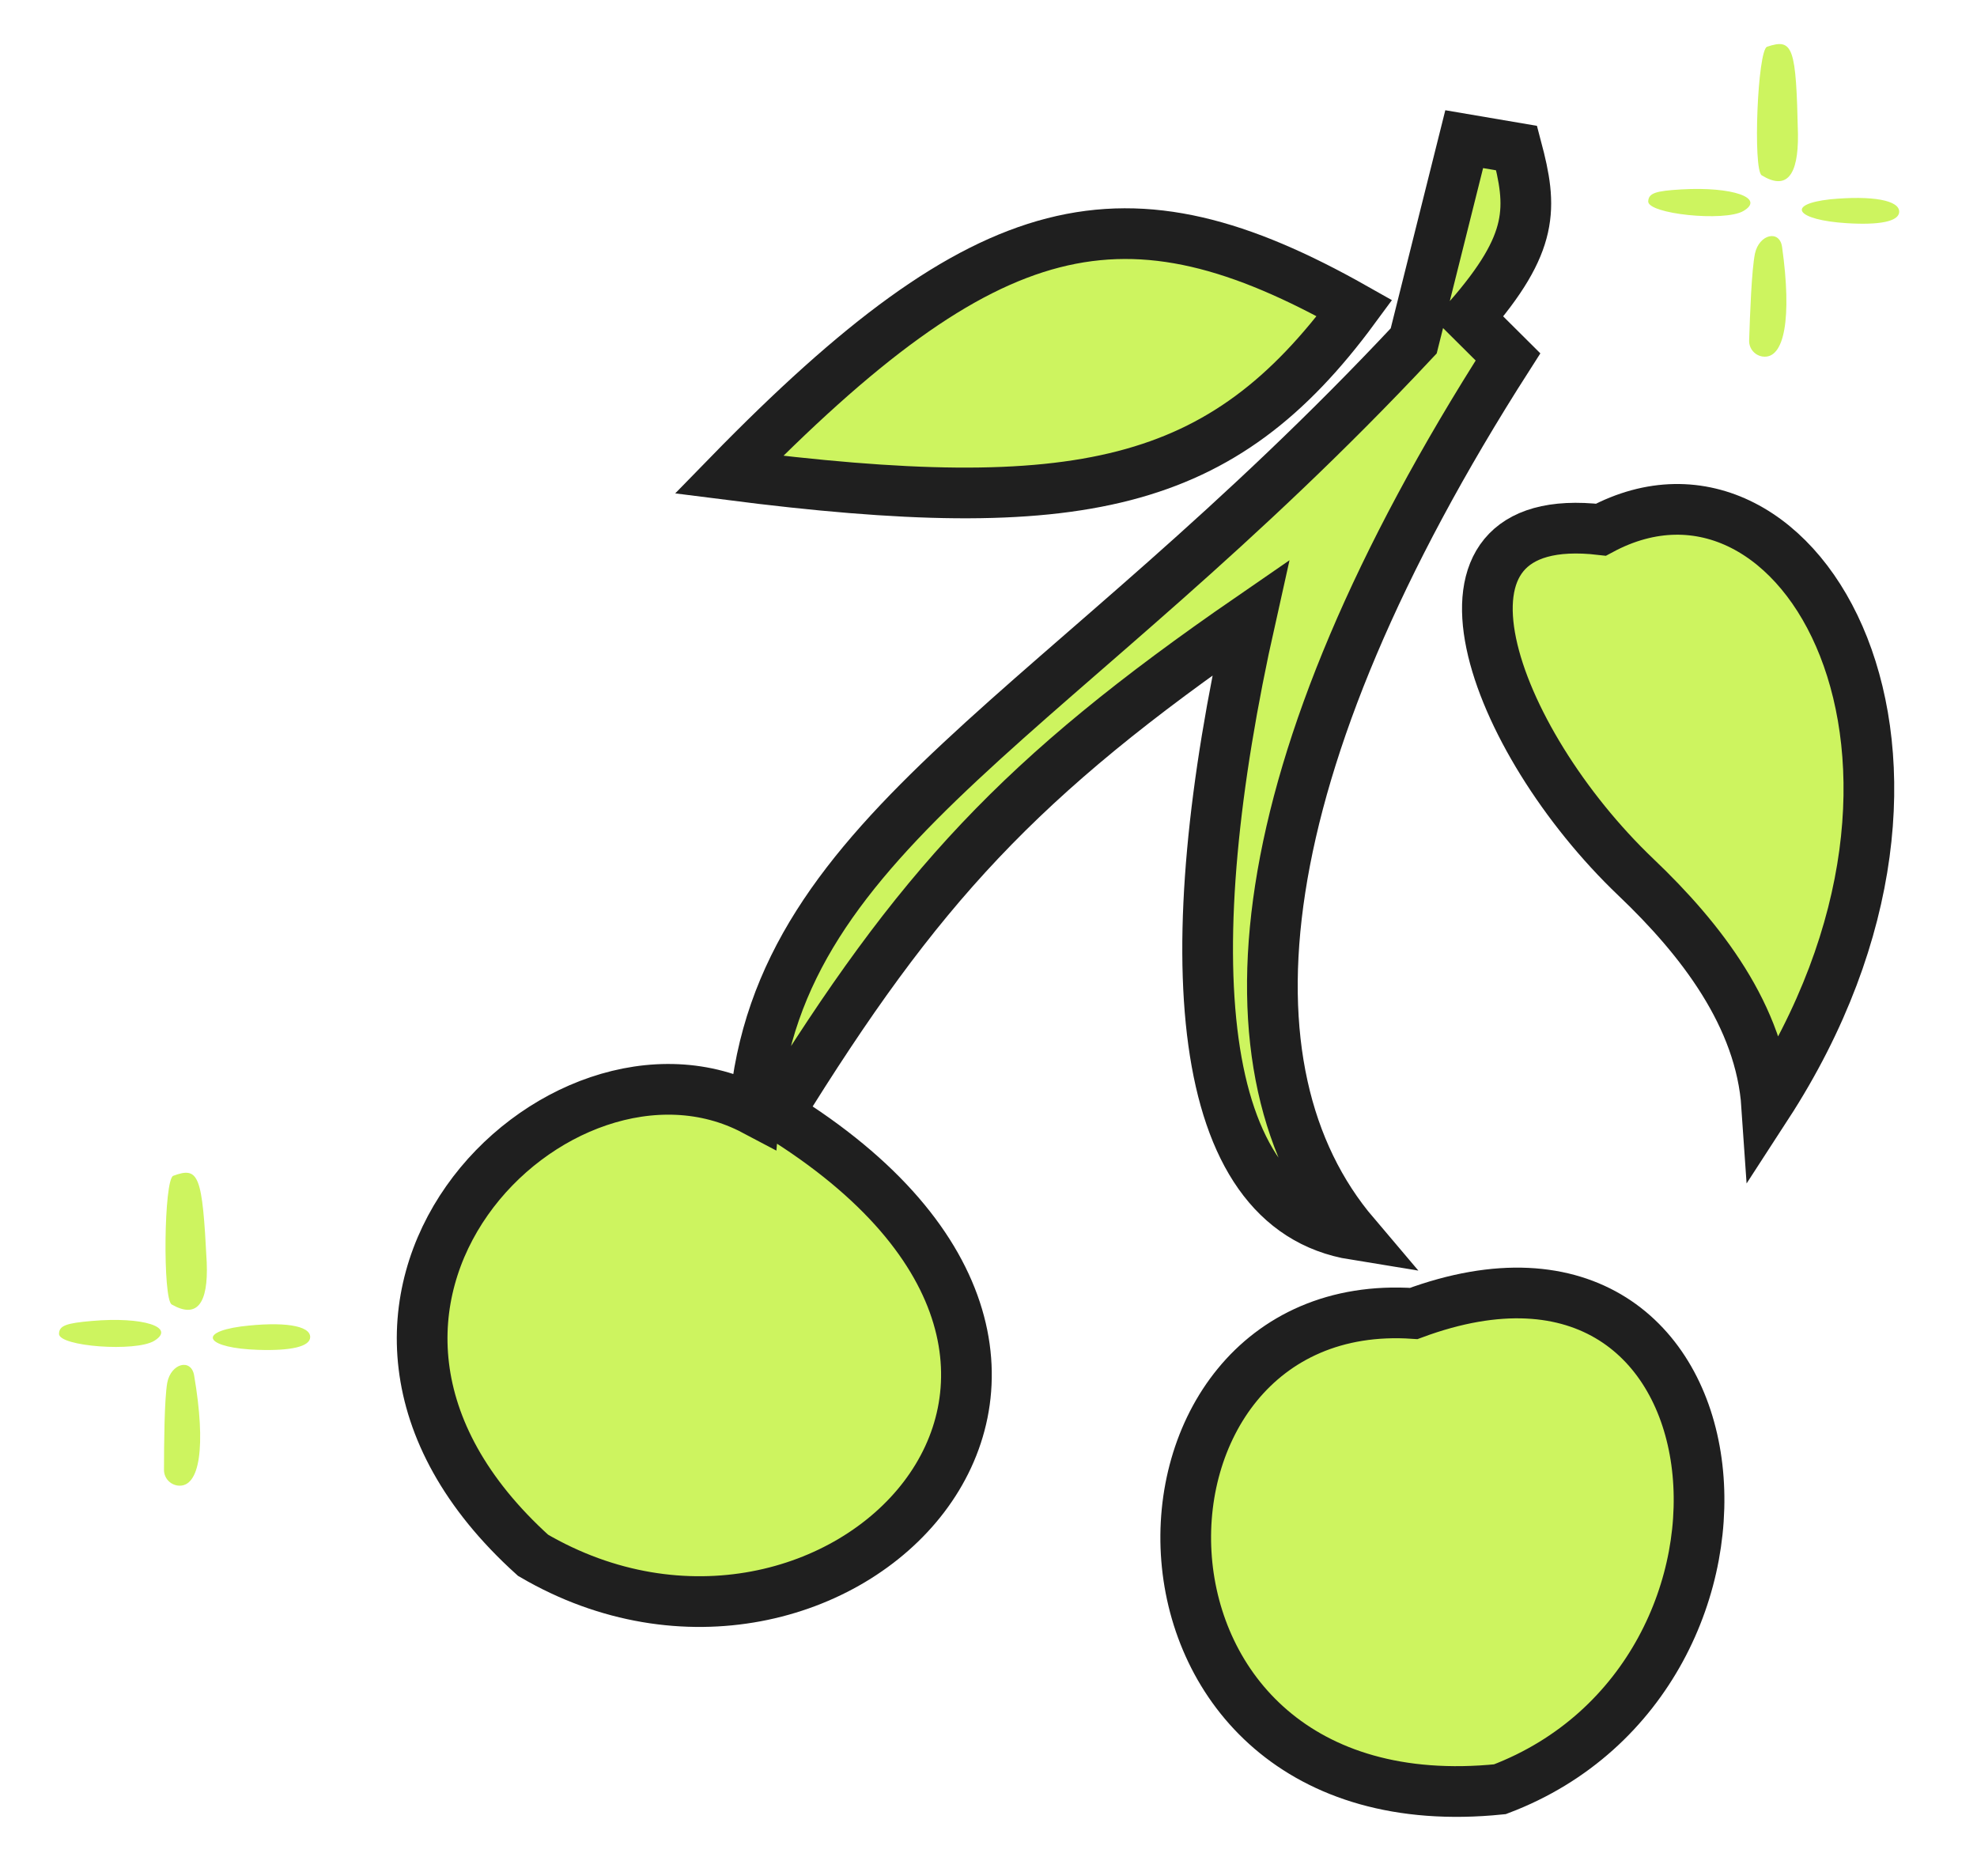
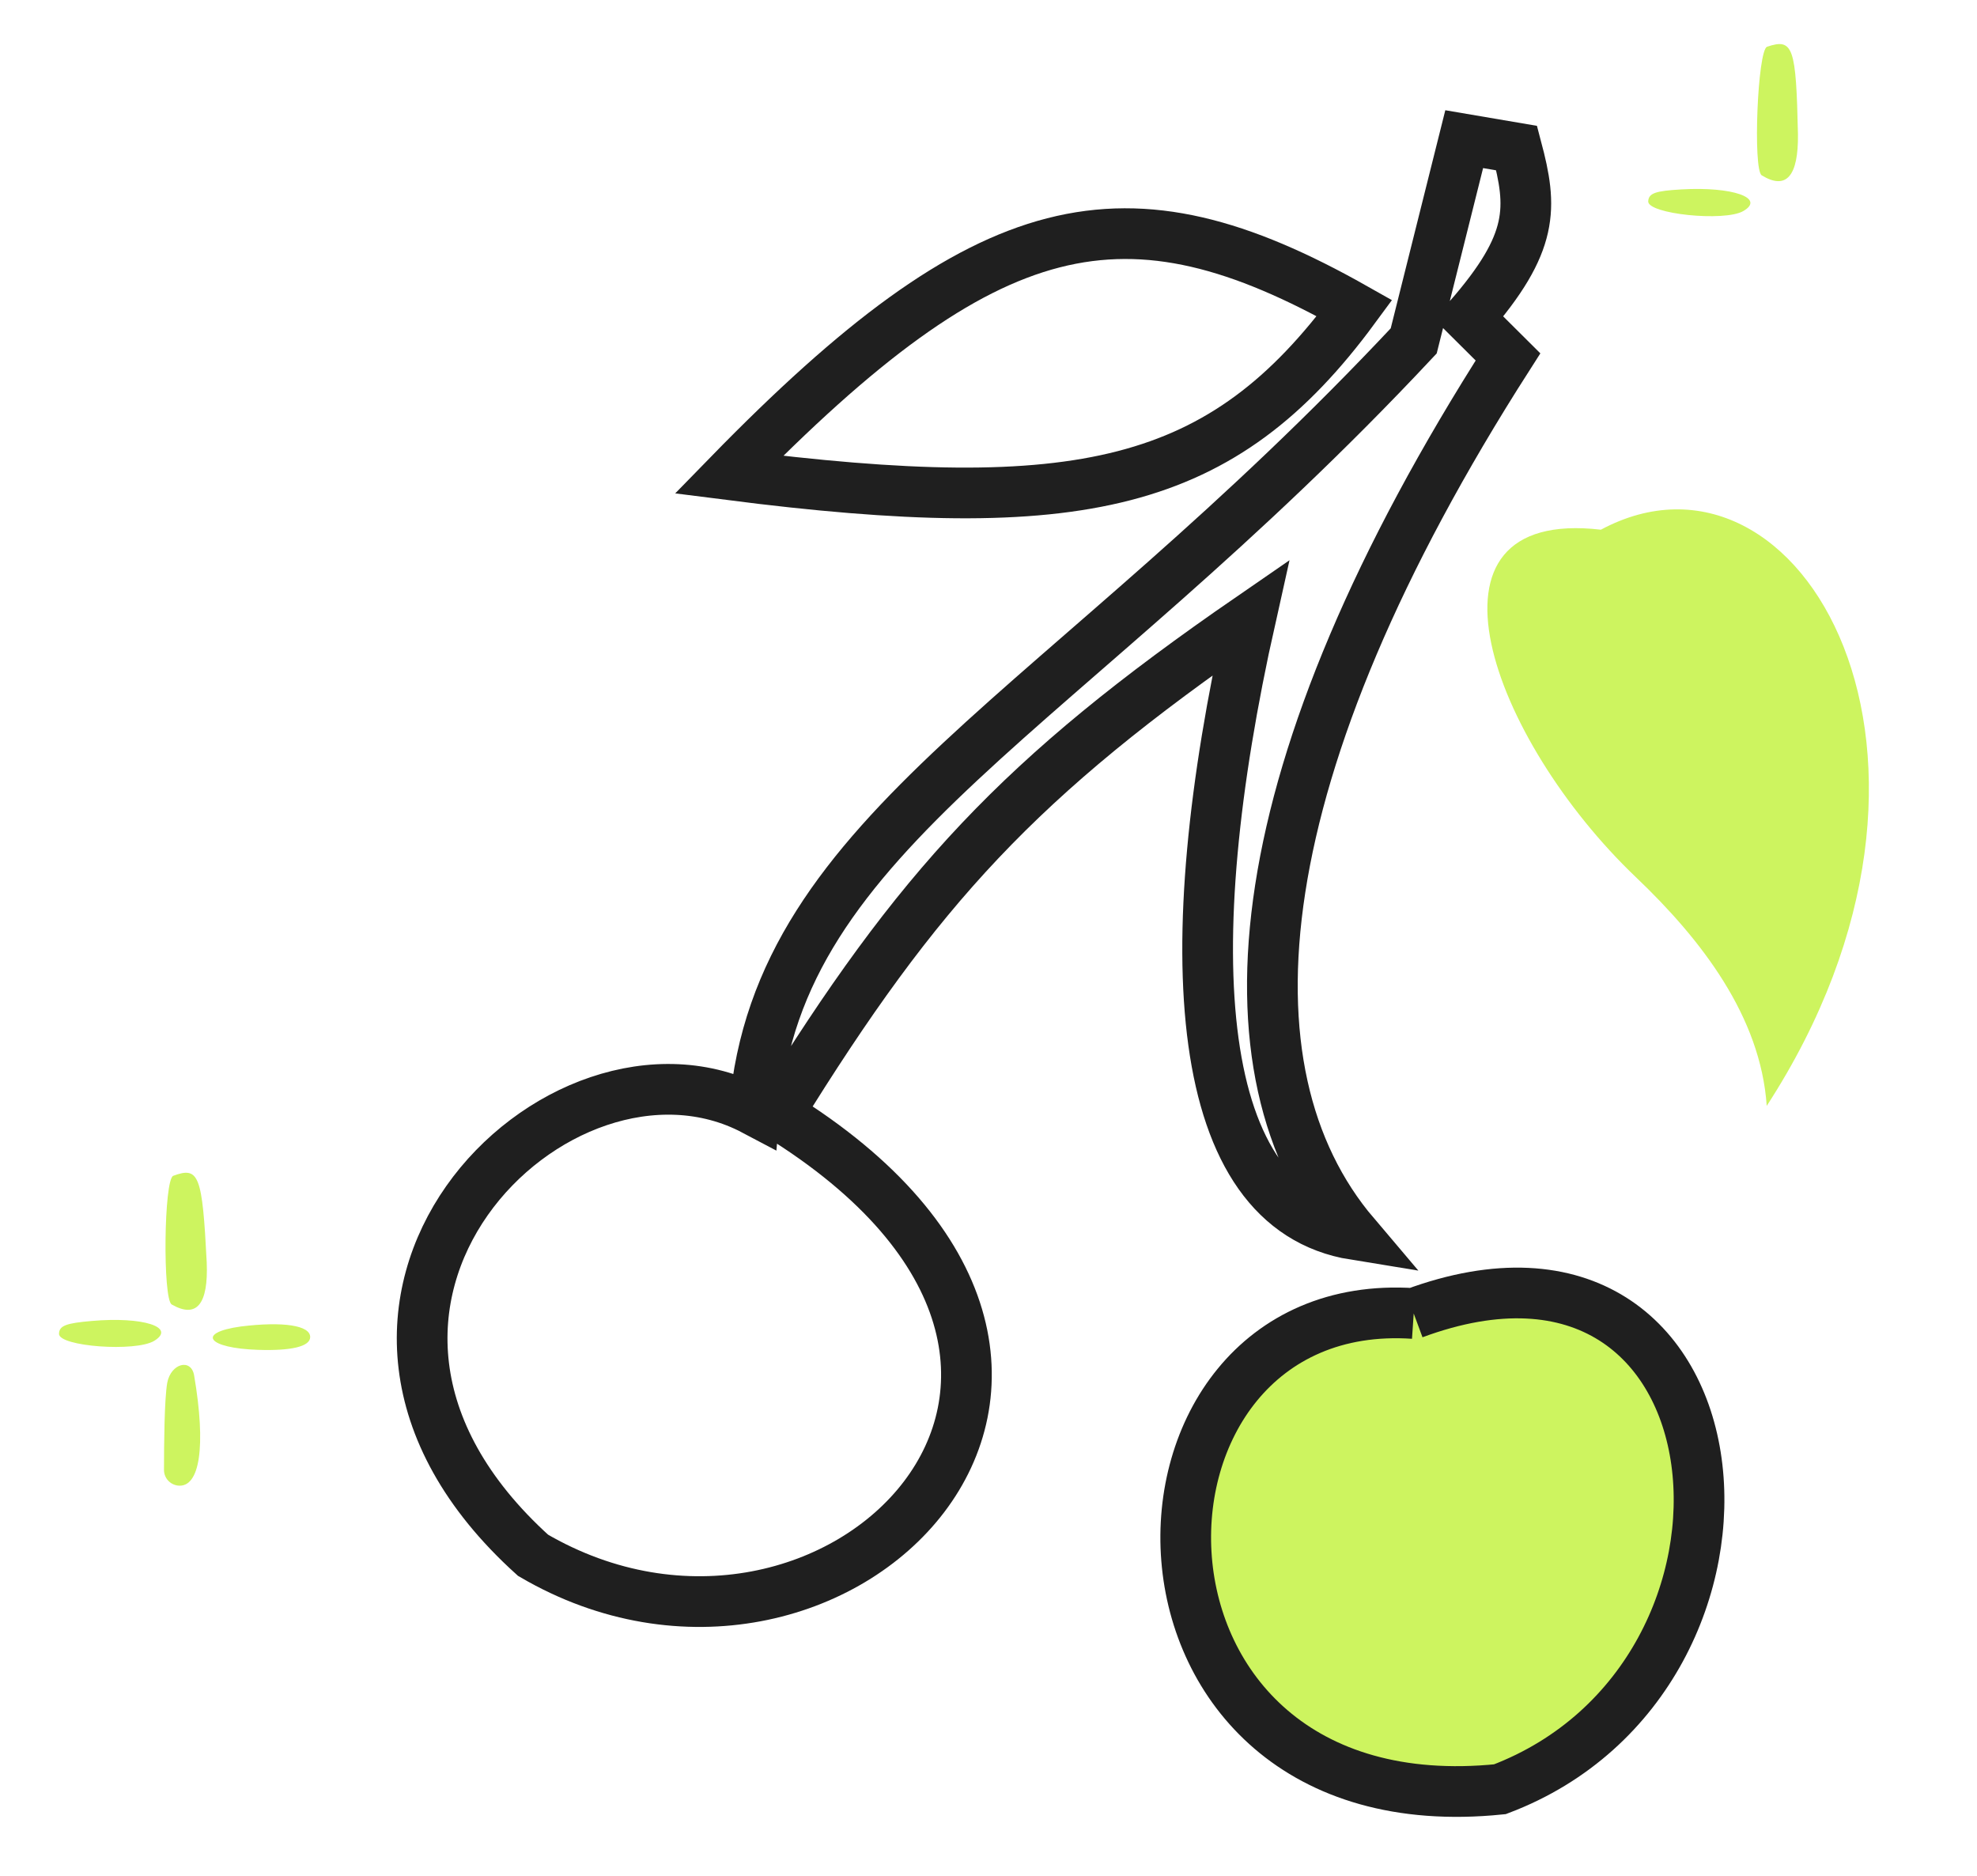
<svg xmlns="http://www.w3.org/2000/svg" width="39" height="37" viewBox="0 0 39 37" fill="none">
-   <path d="M24.671 12.186C20.107 15.33 18.11 17.506 15.346 21.979C23.576 27.05 16.415 34.128 10.515 30.677C5.076 25.762 11.026 19.862 14.881 21.9C15.348 16.343 20.932 14.155 27.888 6.724L28.884 2.745L29.918 2.921C30.229 4.096 30.27 4.784 28.975 6.271L29.748 7.04C24.548 15.164 23.975 21.118 26.721 24.352C23.512 23.833 23.191 18.79 24.671 12.186Z" fill="#CDF45F" />
  <path d="M27.888 25.908C21.683 25.49 21.578 36.108 29.588 35.292C35.5 33.053 34.585 23.43 27.888 25.908Z" fill="#CDF45F" />
-   <path d="M26.721 6.078C22.203 3.527 19.512 4.099 14.378 9.363C21.318 10.25 24.112 9.624 26.721 6.078Z" fill="#CDF45F" />
  <path d="M34.852 21.813C39.32 14.931 35.519 8.335 31.581 10.448C27.739 10.001 29.422 14.587 32.275 17.306C33.558 18.528 34.732 20.046 34.852 21.813Z" fill="#CDF45F" />
  <path d="M24.671 12.186C20.107 15.33 18.11 17.506 15.346 21.979C23.576 27.05 16.415 34.128 10.515 30.677C5.076 25.762 11.026 19.862 14.881 21.9C15.348 16.343 20.932 14.155 27.888 6.724L28.884 2.745L29.918 2.921C30.229 4.096 30.27 4.784 28.975 6.271L29.748 7.04C24.548 15.164 23.975 21.118 26.721 24.352C23.512 23.833 23.191 18.79 24.671 12.186Z" stroke="#1F1F1F" />
-   <path d="M27.888 25.908C21.683 25.49 21.578 36.108 29.588 35.292C35.5 33.053 34.585 23.43 27.888 25.908Z" stroke="#1F1F1F" />
+   <path d="M27.888 25.908C21.683 25.49 21.578 36.108 29.588 35.292C35.5 33.053 34.585 23.43 27.888 25.908" stroke="#1F1F1F" />
  <path d="M26.721 6.078C22.203 3.527 19.512 4.099 14.378 9.363C21.318 10.25 24.112 9.624 26.721 6.078Z" stroke="#1F1F1F" />
-   <path d="M34.852 21.813C39.32 14.931 35.519 8.335 31.581 10.448C27.739 10.001 29.422 14.587 32.275 17.306C33.558 18.528 34.732 20.046 34.852 21.813Z" stroke="#1F1F1F" />
  <path d="M3.299 27.275C3.242 27.608 3.236 28.477 3.235 28.996C3.237 29.156 3.355 29.282 3.507 29.302C3.947 29.355 4.066 28.52 3.83 27.132C3.773 26.787 3.373 26.888 3.299 27.275Z" fill="#CDF45F" />
  <path d="M5.089 26.625C5.744 26.647 6.113 26.56 6.119 26.377C6.126 26.141 5.58 26.062 4.753 26.164C3.865 26.287 4.091 26.592 5.089 26.625Z" fill="#CDF45F" />
  <path d="M3.418 23.192C3.232 23.262 3.208 25.625 3.387 25.73C3.881 26.013 4.112 25.724 4.078 24.899C3.99 23.18 3.927 23.003 3.418 23.192Z" fill="#CDF45F" />
  <path d="M1.813 26.055C1.301 26.099 1.169 26.148 1.164 26.308C1.156 26.56 2.677 26.671 3.043 26.447C3.479 26.179 2.822 25.967 1.813 26.055Z" fill="#CDF45F" />
-   <path d="M34.62 5C34.553 5.331 34.522 6.2 34.505 6.718C34.502 6.878 34.616 7.008 34.767 7.032C35.206 7.098 35.35 6.267 35.155 4.873C35.108 4.526 34.705 4.616 34.62 5Z" fill="#CDF45F" />
-   <path d="M36.428 4.402C37.082 4.443 37.453 4.367 37.465 4.184C37.479 3.949 36.935 3.853 36.106 3.931C35.214 4.028 35.431 4.34 36.428 4.402Z" fill="#CDF45F" />
  <path d="M34.859 0.922C34.671 0.986 34.577 3.348 34.753 3.458C35.239 3.756 35.478 3.473 35.468 2.647C35.431 0.927 35.374 0.748 34.859 0.922Z" fill="#CDF45F" />
  <path d="M33.17 3.736C32.657 3.765 32.524 3.81 32.514 3.97C32.498 4.221 34.016 4.377 34.388 4.164C34.832 3.909 34.182 3.677 33.17 3.736Z" fill="#CDF45F" />
</svg>